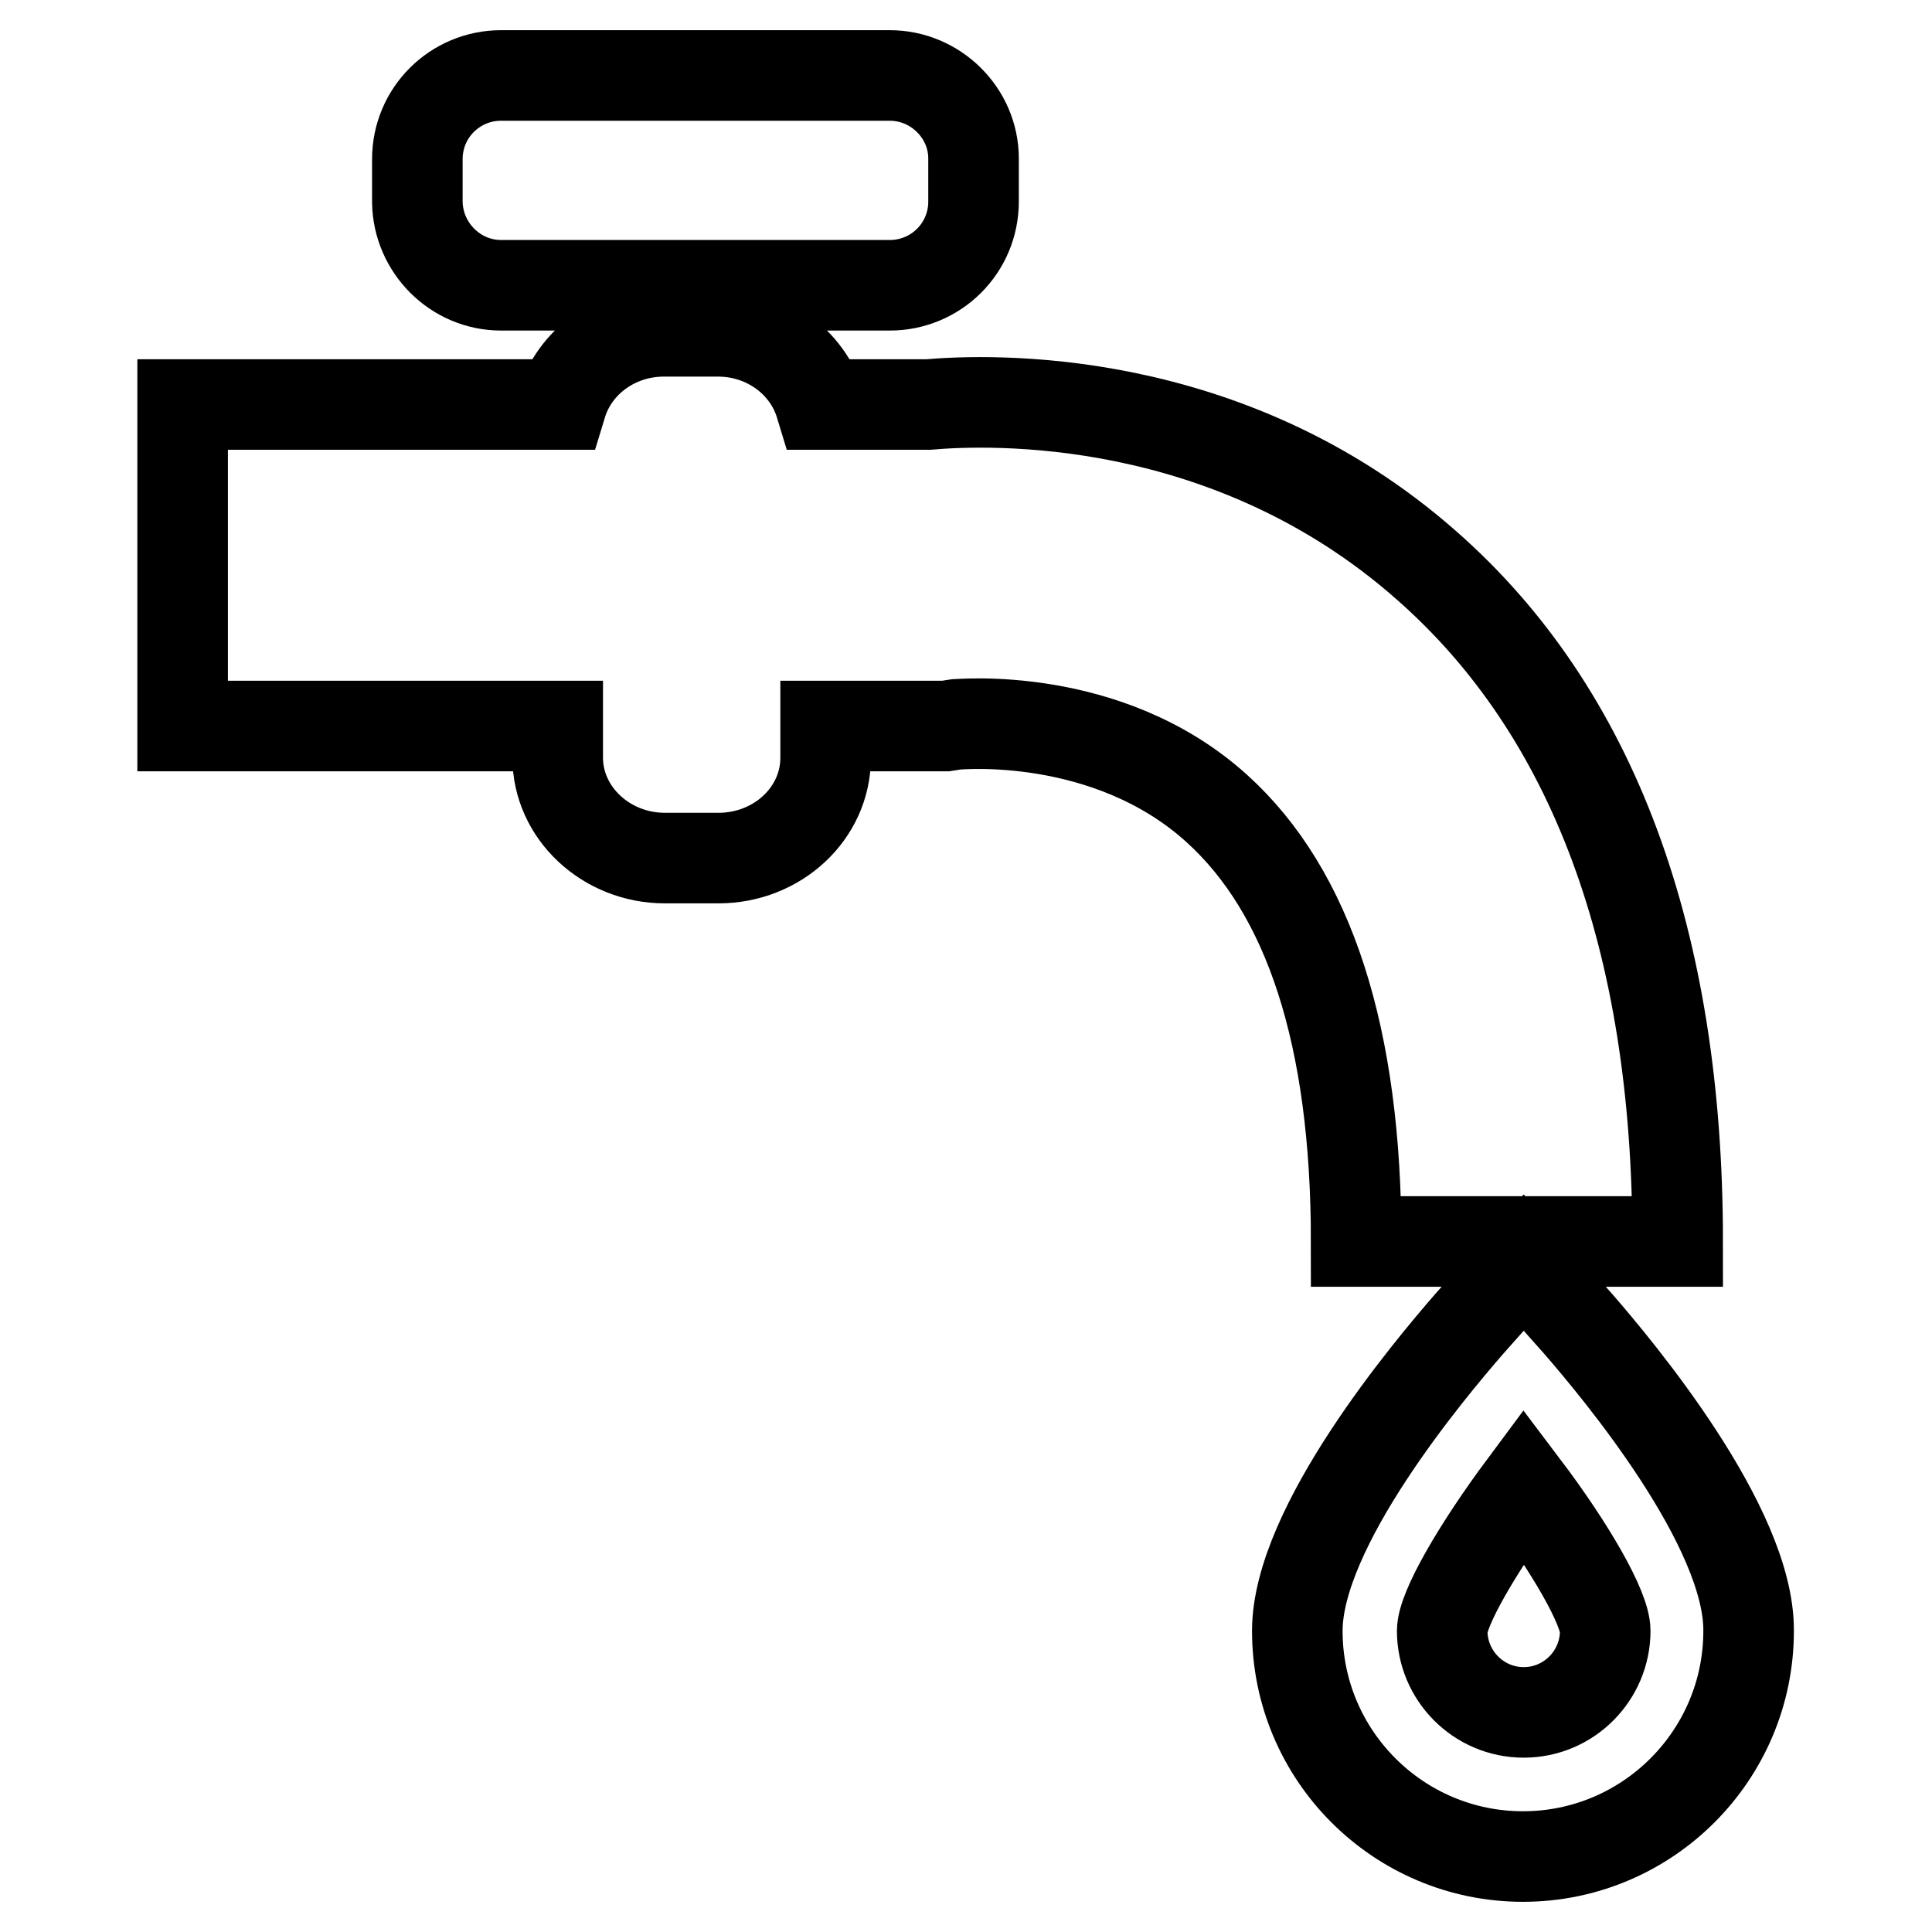
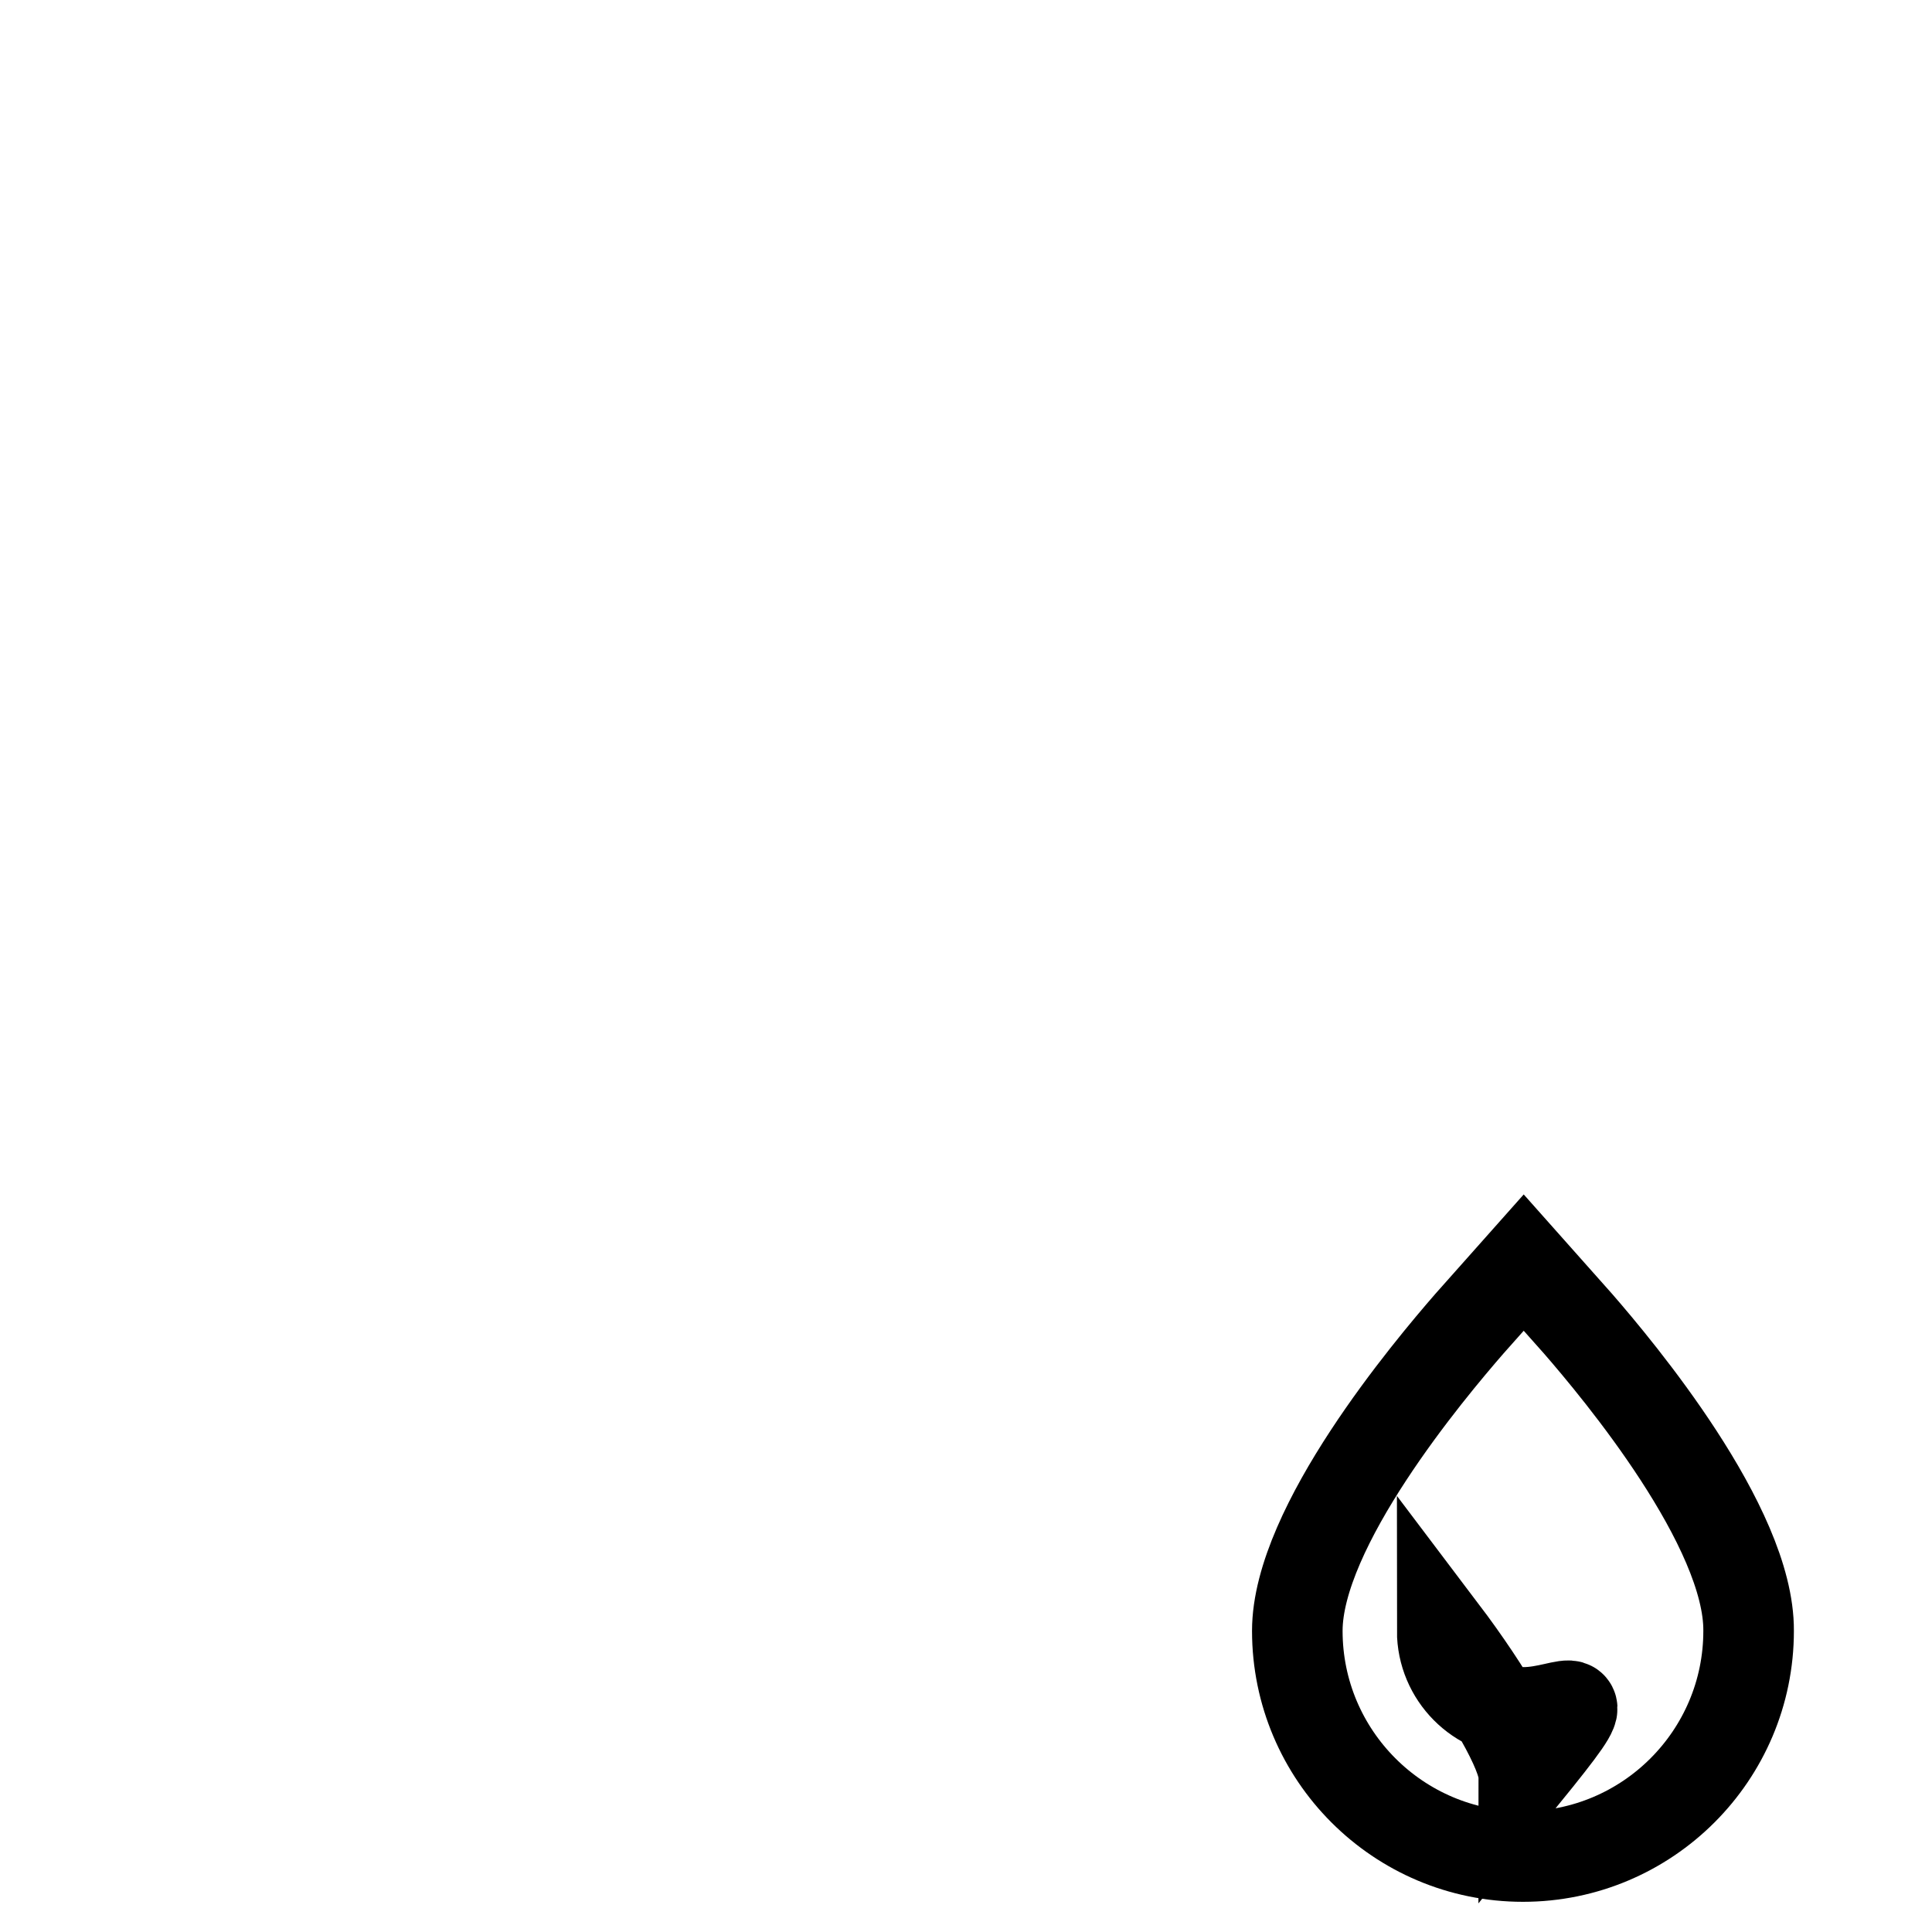
<svg xmlns="http://www.w3.org/2000/svg" version="1.1" x="0px" y="0px" viewBox="0 0 256 256" enable-background="new 0 0 256 256" xml:space="preserve">
  <g>
    <g>
-       <path stroke-width="12" fill-opacity="0" stroke="#000000" d="M222.3,164.5c0-40-11.2-70.2-33.3-89.6c-26.3-23.2-57.9-22-66-21.3h-14.3c-1.7-5.6-7.1-9.7-13.6-9.7H88c-6.5,0-11.9,4.1-13.6,9.7H24.2v42.6h49.7v4.2c0,7.3,6.4,13.3,14.2,13.3h7.1c7.8,0,14.2-5.9,14.2-13.3v-4.2h14.8l1.1,0l1.3-0.2c0.2,0,20.1-2,34.6,11.1c12.3,11.1,18.5,30.3,18.5,57.4H222.3L222.3,164.5z" />
-       <path stroke-width="12" fill-opacity="0" stroke="#000000" d="M66.4,37.8h51.5c6.1,0,11.1-4.9,11.1-11.1v-5.7C129,15,124,10,117.9,10H66.4c-6.1,0-11.1,4.9-11.1,11.1v5.7C55.4,32.8,60.3,37.8,66.4,37.8z" />
-       <path stroke-width="12" fill-opacity="0" stroke="#000000" d="M209.1,175.4l-7.2-8.1l-7.2,8.1c-5.3,6.1-22.8,26.9-22.8,40.7c0,16.5,13.4,29.9,29.9,29.9c16.5,0,29.9-13.4,29.9-29.9C231.8,202.3,214.4,181.5,209.1,175.4z M201.9,226.9c-6,0-10.8-4.9-10.8-10.8c0-2.9,4.7-11,10.8-19.2c6.2,8.2,10.8,16.2,10.8,19.2C212.7,222,207.9,226.9,201.9,226.9z" />
+       <path stroke-width="12" fill-opacity="0" stroke="#000000" d="M209.1,175.4l-7.2-8.1l-7.2,8.1c-5.3,6.1-22.8,26.9-22.8,40.7c0,16.5,13.4,29.9,29.9,29.9c16.5,0,29.9-13.4,29.9-29.9C231.8,202.3,214.4,181.5,209.1,175.4z M201.9,226.9c-6,0-10.8-4.9-10.8-10.8c6.2,8.2,10.8,16.2,10.8,19.2C212.7,222,207.9,226.9,201.9,226.9z" />
    </g>
  </g>
</svg>